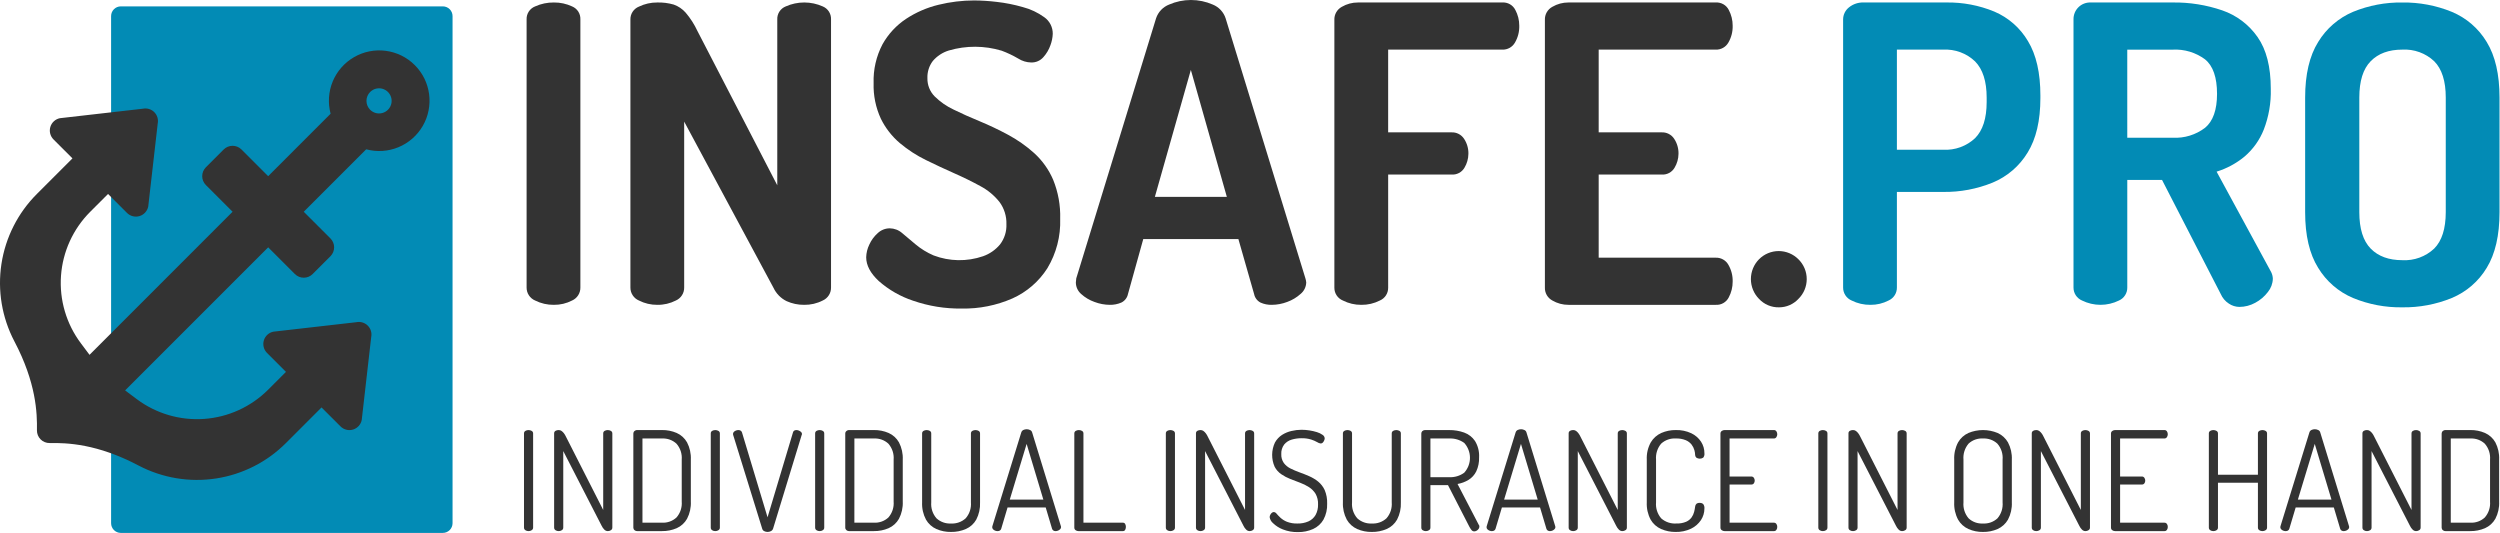
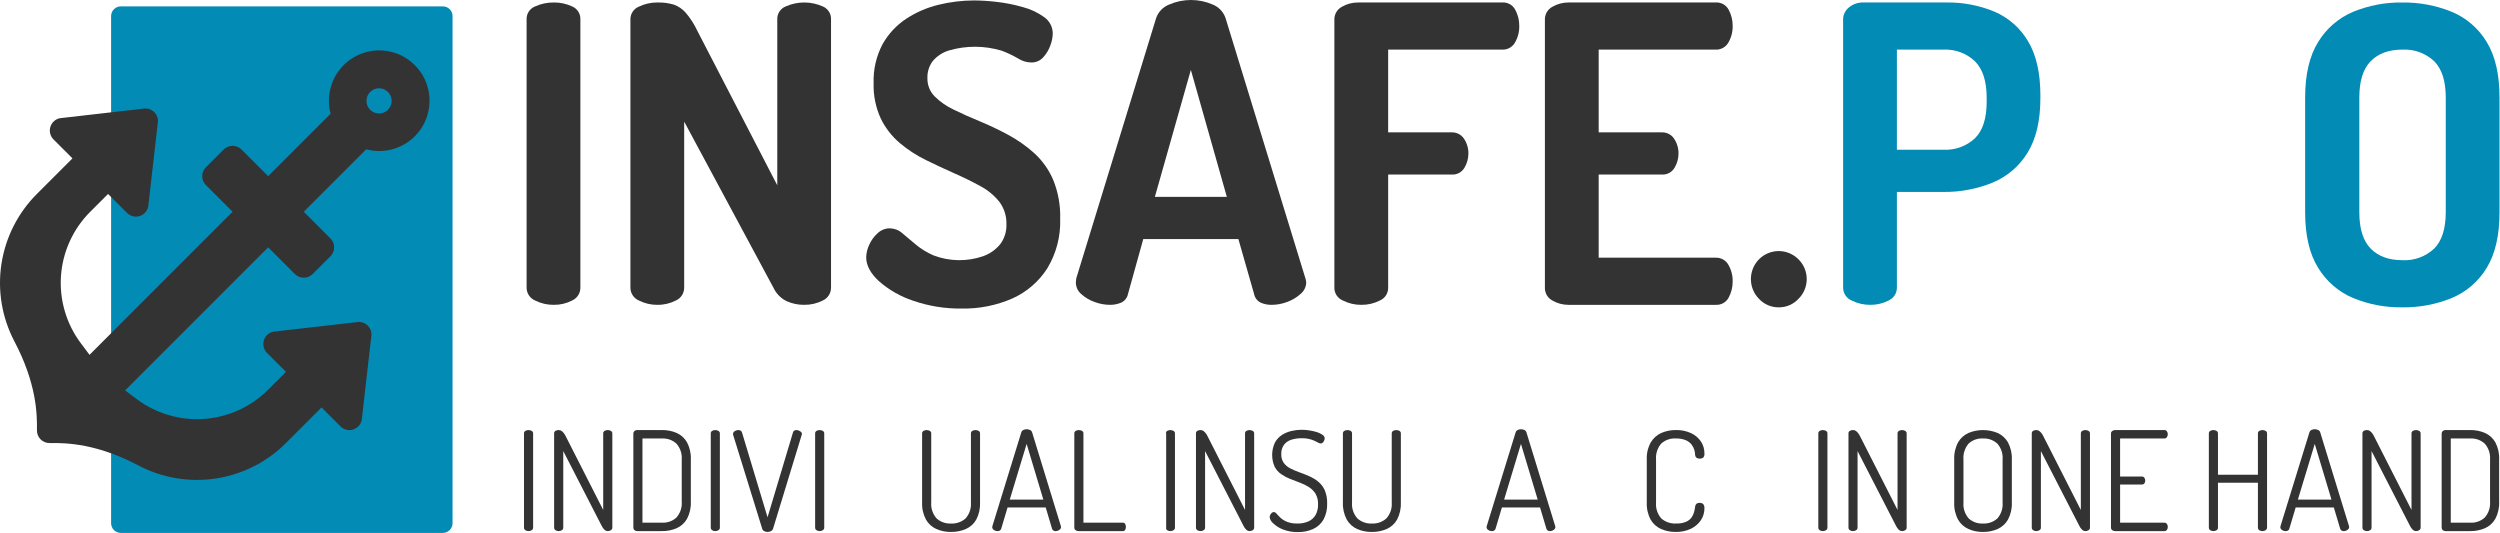
<svg xmlns="http://www.w3.org/2000/svg" width="319" height="68" viewBox="0 0 319 68" fill="none">
  <path d="M70.677 38.897C69.845 38.908 69.022 38.718 68.279 38.344C67.954 38.206 67.677 37.974 67.484 37.679C67.29 37.383 67.19 37.036 67.194 36.683V2.481C67.18 2.126 67.276 1.775 67.471 1.477C67.665 1.179 67.948 0.949 68.279 0.819C69.032 0.478 69.851 0.307 70.677 0.317C71.48 0.308 72.274 0.48 73.001 0.819C73.327 0.954 73.603 1.186 73.792 1.483C73.98 1.781 74.073 2.129 74.057 2.481V36.683C74.063 37.033 73.966 37.377 73.779 37.672C73.591 37.967 73.321 38.201 73.001 38.344C72.284 38.716 71.486 38.906 70.677 38.897Z" fill="#333333" />
  <path d="M83.874 38.897C83.058 38.904 82.252 38.715 81.525 38.344C81.2 38.206 80.924 37.974 80.731 37.678C80.537 37.383 80.436 37.036 80.441 36.683V2.481C80.434 2.131 80.534 1.786 80.728 1.494C80.922 1.202 81.2 0.975 81.525 0.845C82.257 0.491 83.061 0.31 83.874 0.317C84.578 0.299 85.281 0.388 85.959 0.581C86.548 0.787 87.074 1.142 87.487 1.61C88.094 2.321 88.601 3.111 88.994 3.959L99.18 23.645V2.481C99.164 2.126 99.26 1.775 99.454 1.477C99.648 1.179 99.93 0.949 100.261 0.819C101.004 0.488 101.809 0.316 102.623 0.316C103.436 0.316 104.241 0.488 104.984 0.819C105.309 0.954 105.585 1.186 105.774 1.483C105.963 1.781 106.055 2.129 106.039 2.481V36.683C106.046 37.033 105.949 37.377 105.761 37.672C105.574 37.967 105.303 38.201 104.984 38.344C104.249 38.721 103.433 38.91 102.608 38.897C101.834 38.904 101.069 38.743 100.364 38.424C99.634 38.064 99.048 37.468 98.701 36.732L87.301 15.517V36.682C87.308 37.032 87.211 37.376 87.023 37.671C86.836 37.966 86.565 38.2 86.246 38.343C85.513 38.719 84.698 38.909 83.874 38.897Z" fill="#333333" />
  <path d="M122.718 39.371C120.607 39.4 118.508 39.062 116.513 38.371C114.9 37.838 113.41 36.985 112.134 35.863C111.059 34.861 110.526 33.851 110.526 32.828C110.541 32.27 110.675 31.721 110.92 31.219C111.172 30.655 111.542 30.151 112.005 29.742C112.419 29.353 112.966 29.136 113.534 29.134C114.117 29.142 114.678 29.357 115.116 29.742C115.609 30.145 116.171 30.62 116.808 31.165C117.507 31.753 118.289 32.234 119.128 32.593C121.154 33.364 123.386 33.4 125.436 32.696C126.28 32.4 127.028 31.881 127.601 31.194C128.168 30.454 128.457 29.539 128.419 28.607C128.451 27.583 128.135 26.578 127.522 25.756C126.858 24.929 126.032 24.246 125.095 23.75C124.074 23.188 122.966 22.643 121.771 22.114C120.575 21.585 119.37 21.023 118.155 20.426C116.962 19.844 115.844 19.117 114.826 18.264C113.811 17.404 112.985 16.344 112.399 15.15C111.742 13.729 111.425 12.175 111.473 10.611C111.416 8.887 111.807 7.177 112.609 5.649C113.339 4.343 114.371 3.23 115.618 2.404C116.886 1.57 118.288 0.963 119.763 0.608C121.248 0.244 122.772 0.059 124.302 0.057C125.263 0.065 126.223 0.127 127.178 0.241C128.303 0.368 129.415 0.589 130.503 0.902C131.49 1.158 132.42 1.596 133.246 2.193C133.588 2.433 133.866 2.753 134.055 3.126C134.244 3.498 134.339 3.911 134.331 4.329C134.31 4.816 134.212 5.296 134.042 5.753C133.846 6.318 133.541 6.838 133.142 7.284C132.95 7.507 132.71 7.685 132.441 7.804C132.172 7.923 131.879 7.98 131.584 7.972C130.994 7.962 130.418 7.788 129.922 7.47C129.249 7.075 128.543 6.74 127.812 6.468C125.619 5.808 123.282 5.798 121.084 6.439C120.282 6.681 119.567 7.149 119.024 7.786C118.55 8.416 118.308 9.189 118.338 9.976C118.329 10.405 118.406 10.832 118.564 11.232C118.723 11.631 118.96 11.994 119.262 12.3C119.969 12.997 120.79 13.568 121.69 13.988C122.688 14.48 123.787 14.972 124.987 15.465C126.221 15.976 127.427 16.549 128.603 17.182C129.81 17.829 130.936 18.617 131.956 19.531C132.999 20.479 133.826 21.639 134.381 22.934C135.024 24.515 135.33 26.214 135.28 27.92C135.355 30.136 134.787 32.327 133.644 34.227C132.567 35.92 131.016 37.261 129.184 38.081C127.147 38.973 124.941 39.413 122.718 39.371Z" fill="#333333" />
  <path d="M141.61 38.897C140.942 38.891 140.281 38.766 139.658 38.528C139.033 38.309 138.458 37.967 137.967 37.524C137.753 37.342 137.58 37.115 137.462 36.86C137.343 36.605 137.281 36.328 137.279 36.047C137.287 35.87 137.304 35.694 137.331 35.52L147.518 2.323C147.651 1.929 147.869 1.568 148.156 1.267C148.443 0.967 148.793 0.732 149.18 0.581C150.059 0.198 151.006 0 151.964 0C152.922 0 153.87 0.198 154.748 0.581C155.131 0.736 155.475 0.972 155.758 1.272C156.04 1.573 156.254 1.931 156.385 2.323L166.571 35.52C166.626 35.691 166.661 35.867 166.675 36.047C166.666 36.325 166.598 36.599 166.475 36.85C166.352 37.1 166.178 37.322 165.962 37.499C165.463 37.951 164.879 38.3 164.245 38.528C163.622 38.765 162.962 38.89 162.295 38.897C161.795 38.911 161.298 38.813 160.842 38.608C160.633 38.5 160.451 38.347 160.31 38.159C160.168 37.971 160.071 37.754 160.025 37.523L158.019 30.506H145.88L143.928 37.523C143.88 37.757 143.779 37.976 143.632 38.164C143.486 38.352 143.298 38.504 143.083 38.608C142.619 38.809 142.116 38.908 141.61 38.897ZM147.361 25.122H156.546L151.953 8.921L147.361 25.122Z" fill="#333333" />
  <path d="M173.699 38.897C172.883 38.904 172.078 38.715 171.351 38.344C171.03 38.213 170.756 37.99 170.563 37.703C170.37 37.416 170.267 37.078 170.266 36.732V2.533C170.253 2.194 170.336 1.859 170.504 1.566C170.672 1.272 170.919 1.031 171.216 0.871C171.841 0.505 172.552 0.314 173.276 0.318H191.693C192.033 0.295 192.372 0.373 192.668 0.542C192.964 0.711 193.203 0.964 193.356 1.268C193.688 1.884 193.86 2.574 193.858 3.274C193.881 4.033 193.69 4.782 193.306 5.438C193.145 5.72 192.909 5.952 192.625 6.11C192.341 6.268 192.019 6.344 191.694 6.332H177.128V16.889H185.204C185.52 16.873 185.835 16.941 186.117 17.085C186.398 17.228 186.638 17.443 186.812 17.707C187.191 18.277 187.385 18.95 187.368 19.634C187.36 20.258 187.187 20.867 186.866 21.401C186.699 21.688 186.455 21.922 186.161 22.076C185.867 22.23 185.536 22.298 185.205 22.273H177.129V36.732C177.13 37.075 177.031 37.41 176.843 37.697C176.655 37.983 176.388 38.208 176.073 38.344C175.339 38.72 174.524 38.91 173.699 38.897Z" fill="#333333" />
  <path d="M200.139 38.897C199.415 38.901 198.704 38.71 198.079 38.344C197.781 38.184 197.534 37.943 197.366 37.65C197.198 37.356 197.116 37.021 197.129 36.683V2.533C197.116 2.194 197.198 1.859 197.366 1.565C197.534 1.271 197.781 1.03 198.079 0.87C198.704 0.504 199.415 0.313 200.139 0.317H218.928C219.267 0.295 219.606 0.374 219.902 0.543C220.197 0.712 220.437 0.963 220.591 1.267C220.919 1.884 221.09 2.573 221.088 3.273C221.111 4.032 220.92 4.782 220.537 5.438C220.376 5.719 220.141 5.951 219.857 6.109C219.573 6.267 219.252 6.344 218.928 6.333H203.992V16.889H212.013C212.33 16.873 212.645 16.941 212.927 17.084C213.21 17.228 213.45 17.443 213.623 17.707C214.001 18.278 214.194 18.951 214.177 19.634C214.169 20.258 213.996 20.867 213.675 21.401C213.508 21.688 213.264 21.922 212.97 22.076C212.676 22.231 212.344 22.299 212.013 22.273H203.992V32.881H218.928C219.252 32.87 219.573 32.947 219.857 33.105C220.141 33.263 220.375 33.495 220.536 33.777C220.919 34.432 221.11 35.182 221.088 35.941C221.09 36.64 220.919 37.329 220.59 37.946C220.436 38.25 220.197 38.502 219.901 38.671C219.606 38.84 219.267 38.918 218.927 38.897L200.139 38.897Z" fill="#333333" />
  <path d="M227.002 39.215C226.523 39.226 226.047 39.135 225.606 38.948C225.165 38.761 224.768 38.482 224.443 38.131C223.783 37.458 223.414 36.553 223.414 35.61C223.414 34.668 223.783 33.763 224.443 33.09C224.772 32.756 225.165 32.491 225.597 32.31C226.03 32.129 226.494 32.035 226.963 32.035C227.432 32.035 227.897 32.129 228.329 32.31C228.762 32.491 229.154 32.756 229.484 33.09C229.818 33.419 230.084 33.811 230.265 34.244C230.446 34.677 230.539 35.141 230.539 35.61C230.539 36.079 230.446 36.544 230.265 36.977C230.084 37.409 229.818 37.802 229.484 38.131C229.168 38.474 228.784 38.748 228.357 38.934C227.93 39.121 227.468 39.217 227.002 39.215Z" fill="#333333" />
  <path d="M238.666 38.897C237.833 38.908 237.01 38.718 236.266 38.344C235.941 38.206 235.664 37.974 235.471 37.678C235.278 37.383 235.177 37.036 235.181 36.683V2.481C235.181 2.187 235.247 1.895 235.376 1.63C235.504 1.364 235.69 1.131 235.921 0.948C236.456 0.512 237.133 0.287 237.822 0.316H248.377C250.467 0.286 252.54 0.681 254.472 1.477C256.273 2.242 257.78 3.566 258.772 5.252C259.827 6.994 260.355 9.307 260.354 12.191V12.509C260.354 15.394 259.81 17.716 258.72 19.475C257.678 21.193 256.116 22.534 254.259 23.302C252.258 24.117 250.113 24.521 247.953 24.49H242.044V36.68C242.05 37.03 241.954 37.374 241.766 37.669C241.578 37.965 241.308 38.199 240.989 38.342C240.272 38.715 239.474 38.906 238.666 38.897ZM242.044 19.106H247.955C248.697 19.148 249.44 19.038 250.139 18.784C250.838 18.53 251.478 18.137 252.02 17.629C253.003 16.643 253.495 15.112 253.498 13.036V12.455C253.498 10.379 253.005 8.84 252.02 7.836C251.482 7.321 250.843 6.921 250.144 6.663C249.444 6.404 248.699 6.292 247.955 6.333H242.044V19.106Z" fill="#028BB5" />
-   <path d="M285.742 39.162C285.262 39.155 284.795 39.008 284.399 38.738C283.944 38.443 283.586 38.021 283.37 37.524L275.875 22.957H271.441V36.681C271.448 37.031 271.351 37.375 271.163 37.67C270.976 37.966 270.705 38.2 270.386 38.343C269.652 38.706 268.844 38.896 268.025 38.896C267.205 38.896 266.397 38.706 265.663 38.343C265.338 38.204 265.061 37.973 264.868 37.677C264.675 37.381 264.574 37.035 264.579 36.681V2.481C264.572 2.191 264.625 1.902 264.735 1.633C264.844 1.363 265.008 1.12 265.216 0.917C265.424 0.713 265.672 0.555 265.944 0.452C266.216 0.349 266.506 0.303 266.796 0.317H277.247C279.391 0.288 281.523 0.627 283.552 1.321C285.38 1.947 286.961 3.139 288.065 4.725C289.19 6.324 289.753 8.531 289.752 11.348C289.8 13.123 289.495 14.889 288.855 16.544C288.329 17.871 287.487 19.05 286.402 19.977C285.351 20.846 284.141 21.5 282.838 21.903L289.805 34.728C289.934 34.991 290.006 35.279 290.015 35.573C289.995 36.19 289.773 36.783 289.383 37.26C288.952 37.829 288.403 38.297 287.774 38.633C287.152 38.978 286.453 39.16 285.742 39.162ZM271.44 17.575H277.247C278.725 17.652 280.183 17.204 281.362 16.31C282.383 15.464 282.893 14.021 282.894 11.981C282.894 9.871 282.383 8.402 281.362 7.574C280.177 6.694 278.721 6.256 277.247 6.334H271.439L271.44 17.575Z" fill="#028BB5" />
  <path d="M306.537 39.215C304.385 39.249 302.248 38.845 300.257 38.027C298.402 37.246 296.841 35.898 295.797 34.176C294.688 32.4 294.134 30.033 294.136 27.075V12.457C294.136 9.501 294.69 7.135 295.797 5.36C296.841 3.638 298.402 2.29 300.257 1.507C302.249 0.691 304.385 0.286 306.537 0.319C308.697 0.289 310.841 0.693 312.842 1.507C314.703 2.281 316.267 3.631 317.305 5.36C318.394 7.136 318.939 9.502 318.939 12.457V27.075C318.939 30.032 318.394 32.398 317.305 34.176C316.268 35.904 314.703 37.254 312.842 38.027C310.842 38.843 308.697 39.247 306.537 39.215ZM306.537 33.198C307.279 33.239 308.022 33.13 308.721 32.876C309.419 32.622 310.059 32.229 310.601 31.721C311.584 30.735 312.076 29.186 312.079 27.072V12.454C312.079 10.343 311.586 8.795 310.601 7.81C310.059 7.301 309.42 6.908 308.721 6.654C308.022 6.4 307.279 6.29 306.537 6.331C304.81 6.331 303.465 6.824 302.501 7.81C301.532 8.795 301.048 10.343 301.049 12.454V27.072C301.049 29.183 301.533 30.732 302.501 31.721C303.469 32.709 304.815 33.201 306.537 33.198V33.198Z" fill="#028BB5" />
  <path d="M67.444 67.77C67.3 67.773 67.159 67.733 67.039 67.655C66.981 67.619 66.935 67.567 66.904 67.507C66.873 67.446 66.858 67.378 66.862 67.31V55.316C66.858 55.25 66.872 55.183 66.903 55.123C66.934 55.064 66.981 55.015 67.039 54.981C67.162 54.91 67.302 54.874 67.444 54.877C67.583 54.876 67.72 54.912 67.841 54.981C67.9 55.014 67.949 55.063 67.982 55.122C68.014 55.181 68.03 55.249 68.026 55.316V67.31C68.03 67.379 68.014 67.448 67.981 67.508C67.949 67.569 67.9 67.62 67.841 67.655C67.722 67.731 67.584 67.771 67.444 67.77Z" fill="#333333" />
  <path d="M71.289 67.77C71.145 67.773 71.004 67.733 70.884 67.655C70.827 67.619 70.78 67.567 70.749 67.507C70.718 67.446 70.703 67.378 70.707 67.31V55.316C70.701 55.248 70.714 55.18 70.745 55.119C70.777 55.058 70.825 55.008 70.884 54.973C71.008 54.906 71.148 54.873 71.289 54.876C71.421 54.873 71.552 54.913 71.659 54.991C71.773 55.076 71.875 55.177 71.96 55.29C72.057 55.418 72.14 55.557 72.206 55.703L76.969 65.071V55.316C76.964 55.25 76.979 55.183 77.01 55.123C77.041 55.064 77.088 55.015 77.146 54.981C77.269 54.91 77.409 54.874 77.552 54.877C77.69 54.876 77.827 54.912 77.947 54.981C78.007 55.013 78.056 55.062 78.089 55.122C78.122 55.181 78.138 55.248 78.134 55.316V67.31C78.138 67.379 78.122 67.448 78.089 67.509C78.056 67.57 78.007 67.62 77.947 67.655C77.829 67.731 77.692 67.771 77.552 67.77C77.466 67.769 77.382 67.749 77.305 67.714C77.227 67.678 77.158 67.627 77.101 67.564C76.966 67.429 76.856 67.271 76.775 67.099L71.872 57.557V67.31C71.875 67.379 71.86 67.448 71.828 67.508C71.795 67.569 71.747 67.62 71.688 67.655C71.569 67.731 71.43 67.771 71.289 67.77Z" fill="#333333" />
  <path d="M81.344 67.77C81.202 67.778 81.062 67.73 80.954 67.637C80.91 67.599 80.875 67.551 80.851 67.498C80.827 67.444 80.814 67.386 80.814 67.328V55.316C80.814 55.258 80.826 55.2 80.85 55.146C80.874 55.093 80.91 55.045 80.954 55.007C81.062 54.913 81.202 54.865 81.344 54.874H84.465C85.11 54.864 85.751 54.99 86.344 55.245C86.902 55.492 87.366 55.913 87.666 56.444C88.02 57.124 88.187 57.884 88.151 58.649V63.994C88.187 64.758 88.02 65.519 87.666 66.198C87.366 66.73 86.902 67.15 86.344 67.398C85.75 67.652 85.11 67.778 84.465 67.769L81.344 67.77ZM81.978 66.694H84.466C84.803 66.713 85.141 66.665 85.459 66.551C85.777 66.438 86.069 66.261 86.318 66.033C86.56 65.755 86.745 65.432 86.86 65.082C86.975 64.732 87.019 64.363 86.989 63.995V58.651C87.019 58.283 86.975 57.914 86.86 57.564C86.745 57.214 86.56 56.891 86.318 56.613C86.072 56.386 85.782 56.21 85.467 56.096C85.151 55.983 84.816 55.934 84.481 55.952H81.977L81.978 66.694Z" fill="#333333" />
  <path d="M91.274 67.77C91.13 67.773 90.989 67.733 90.868 67.655C90.811 67.618 90.764 67.567 90.734 67.506C90.703 67.446 90.689 67.378 90.693 67.31V55.316C90.689 55.25 90.703 55.183 90.733 55.124C90.764 55.065 90.811 55.015 90.868 54.981C90.991 54.91 91.132 54.874 91.274 54.877C91.413 54.876 91.55 54.912 91.671 54.981C91.73 55.014 91.779 55.063 91.811 55.122C91.844 55.182 91.859 55.249 91.855 55.316V67.31C91.859 67.379 91.844 67.448 91.811 67.508C91.779 67.569 91.73 67.62 91.671 67.655C91.553 67.731 91.415 67.771 91.274 67.77Z" fill="#333333" />
  <path d="M97.941 67.876C97.79 67.877 97.642 67.84 97.508 67.77C97.445 67.739 97.389 67.695 97.345 67.64C97.301 67.585 97.269 67.521 97.253 67.452L93.549 55.493C93.537 55.453 93.531 55.411 93.532 55.369C93.532 55.274 93.57 55.182 93.638 55.115C93.71 55.035 93.8 54.975 93.901 54.938C94.002 54.897 94.11 54.876 94.219 54.875C94.317 54.874 94.414 54.898 94.501 54.946C94.586 54.997 94.649 55.079 94.677 55.175L97.94 66.007L101.186 55.175C101.195 55.128 101.213 55.083 101.241 55.043C101.268 55.004 101.304 54.97 101.345 54.946C101.432 54.898 101.529 54.874 101.628 54.875C101.738 54.877 101.846 54.901 101.946 54.946C102.046 54.99 102.138 55.05 102.219 55.122C102.256 55.156 102.285 55.197 102.305 55.243C102.325 55.288 102.334 55.338 102.333 55.388C102.332 55.402 102.329 55.416 102.324 55.43C102.317 55.452 102.308 55.473 102.298 55.493L98.647 67.452C98.625 67.52 98.589 67.584 98.542 67.638C98.495 67.693 98.438 67.738 98.374 67.77C98.24 67.84 98.092 67.877 97.941 67.876Z" fill="#333333" />
  <path d="M104.592 67.77C104.448 67.773 104.307 67.733 104.186 67.655C104.129 67.618 104.083 67.567 104.052 67.506C104.021 67.446 104.007 67.378 104.011 67.31V55.316C104.007 55.25 104.021 55.183 104.052 55.124C104.083 55.065 104.129 55.015 104.186 54.981C104.31 54.91 104.45 54.874 104.592 54.877C104.731 54.876 104.868 54.912 104.989 54.981C105.048 55.014 105.097 55.063 105.13 55.122C105.162 55.182 105.177 55.249 105.173 55.316V67.31C105.177 67.379 105.162 67.448 105.13 67.508C105.097 67.569 105.049 67.62 104.989 67.655C104.871 67.731 104.733 67.771 104.592 67.77Z" fill="#333333" />
-   <path d="M108.383 67.77C108.242 67.778 108.102 67.73 107.995 67.637C107.951 67.599 107.915 67.551 107.891 67.498C107.867 67.444 107.854 67.386 107.855 67.328V55.316C107.854 55.258 107.866 55.2 107.891 55.146C107.915 55.093 107.95 55.045 107.995 55.007C108.102 54.913 108.241 54.865 108.383 54.874H111.504C112.15 54.864 112.791 54.99 113.384 55.245C113.943 55.492 114.407 55.913 114.707 56.444C115.06 57.124 115.228 57.884 115.192 58.649V63.994C115.228 64.758 115.06 65.519 114.707 66.198C114.406 66.73 113.943 67.15 113.384 67.398C112.791 67.652 112.15 67.779 111.504 67.769L108.383 67.77ZM109.018 66.694H111.504C111.842 66.714 112.179 66.665 112.498 66.552C112.816 66.438 113.108 66.262 113.357 66.033C113.599 65.755 113.783 65.432 113.899 65.082C114.014 64.732 114.058 64.363 114.028 63.995V58.651C114.058 58.283 114.014 57.914 113.899 57.564C113.783 57.214 113.599 56.891 113.357 56.613C113.111 56.385 112.821 56.209 112.506 56.096C112.191 55.982 111.856 55.933 111.521 55.952H109.02L109.018 66.694Z" fill="#333333" />
  <path d="M121.349 67.876C120.706 67.887 120.069 67.76 119.48 67.504C118.923 67.255 118.459 66.835 118.156 66.306C117.797 65.628 117.626 64.866 117.661 64.1V55.316C117.657 55.25 117.671 55.183 117.702 55.124C117.734 55.065 117.78 55.015 117.838 54.981C117.962 54.912 118.102 54.876 118.244 54.876C118.386 54.876 118.525 54.912 118.649 54.981C118.707 55.015 118.754 55.064 118.785 55.123C118.816 55.183 118.831 55.25 118.826 55.316V64.1C118.796 64.468 118.839 64.837 118.955 65.187C119.07 65.537 119.255 65.861 119.497 66.138C119.746 66.367 120.038 66.543 120.356 66.656C120.674 66.77 121.012 66.819 121.349 66.799C121.689 66.819 122.029 66.771 122.351 66.657C122.672 66.544 122.967 66.367 123.219 66.138C123.461 65.86 123.646 65.537 123.761 65.187C123.876 64.837 123.92 64.467 123.89 64.1V55.316C123.886 55.25 123.9 55.183 123.931 55.124C123.963 55.065 124.009 55.015 124.067 54.981C124.191 54.912 124.33 54.876 124.472 54.876C124.614 54.876 124.753 54.912 124.877 54.981C124.935 55.015 124.982 55.064 125.013 55.123C125.044 55.183 125.058 55.25 125.054 55.316V64.1C125.089 64.865 124.922 65.626 124.569 66.306C124.267 66.839 123.8 67.26 123.238 67.504C122.641 67.759 121.998 67.886 121.349 67.876Z" fill="#333333" />
  <path d="M127.277 67.772C127.173 67.77 127.071 67.749 126.976 67.709C126.876 67.671 126.786 67.611 126.713 67.534C126.645 67.465 126.607 67.372 126.607 67.275C126.606 67.233 126.612 67.192 126.624 67.151L130.31 55.193C130.329 55.123 130.363 55.058 130.408 55.002C130.454 54.946 130.511 54.9 130.576 54.867C130.712 54.801 130.861 54.768 131.013 54.769C131.164 54.771 131.312 54.807 131.447 54.876C131.511 54.906 131.567 54.95 131.612 55.005C131.657 55.06 131.689 55.124 131.705 55.193L135.373 67.151C135.384 67.186 135.39 67.222 135.39 67.258C135.39 67.355 135.352 67.447 135.284 67.516C135.209 67.594 135.12 67.657 135.021 67.701C134.915 67.747 134.801 67.771 134.685 67.772C134.592 67.771 134.501 67.747 134.42 67.701C134.335 67.648 134.272 67.566 134.243 67.471L133.433 64.755H128.564L127.754 67.471C127.725 67.566 127.662 67.648 127.577 67.701C127.485 67.75 127.381 67.774 127.277 67.772ZM128.847 63.75H133.132L130.998 56.642L128.847 63.75Z" fill="#333333" />
  <path d="M137.613 67.77C137.483 67.77 137.357 67.73 137.251 67.655C137.196 67.617 137.151 67.565 137.122 67.505C137.092 67.444 137.079 67.377 137.083 67.31V55.316C137.079 55.25 137.093 55.183 137.124 55.124C137.156 55.065 137.202 55.015 137.26 54.981C137.383 54.91 137.524 54.874 137.666 54.877C137.805 54.876 137.942 54.912 138.063 54.981C138.122 55.014 138.171 55.063 138.203 55.122C138.236 55.182 138.251 55.249 138.247 55.316V66.694H143.274C143.335 66.69 143.396 66.703 143.449 66.733C143.503 66.762 143.546 66.806 143.575 66.861C143.632 66.972 143.663 67.096 143.663 67.222C143.664 67.354 143.634 67.484 143.575 67.602C143.547 67.656 143.504 67.701 143.45 67.731C143.397 67.761 143.335 67.775 143.274 67.77L137.613 67.77Z" fill="#333333" />
-   <path d="M149.344 67.77C149.2 67.773 149.059 67.733 148.938 67.655C148.88 67.619 148.834 67.567 148.803 67.507C148.772 67.446 148.757 67.378 148.761 67.31V55.316C148.757 55.25 148.771 55.183 148.802 55.123C148.833 55.064 148.88 55.015 148.938 54.981C149.061 54.91 149.202 54.874 149.344 54.877C149.483 54.876 149.62 54.912 149.741 54.981C149.8 55.014 149.849 55.063 149.881 55.122C149.914 55.182 149.929 55.249 149.925 55.316V67.31C149.929 67.379 149.914 67.448 149.881 67.508C149.849 67.569 149.801 67.62 149.741 67.655C149.623 67.731 149.485 67.771 149.344 67.77Z" fill="#333333" />
+   <path d="M149.344 67.77C149.2 67.773 149.059 67.733 148.938 67.655C148.88 67.619 148.834 67.567 148.803 67.507V55.316C148.757 55.25 148.771 55.183 148.802 55.123C148.833 55.064 148.88 55.015 148.938 54.981C149.061 54.91 149.202 54.874 149.344 54.877C149.483 54.876 149.62 54.912 149.741 54.981C149.8 55.014 149.849 55.063 149.881 55.122C149.914 55.182 149.929 55.249 149.925 55.316V67.31C149.929 67.379 149.914 67.448 149.881 67.508C149.849 67.569 149.801 67.62 149.741 67.655C149.623 67.731 149.485 67.771 149.344 67.77Z" fill="#333333" />
  <path d="M153.188 67.77C153.044 67.773 152.903 67.733 152.782 67.655C152.724 67.618 152.678 67.567 152.647 67.507C152.616 67.446 152.601 67.378 152.605 67.31V55.316C152.599 55.248 152.612 55.18 152.643 55.119C152.675 55.058 152.723 55.008 152.782 54.973C152.906 54.906 153.046 54.873 153.188 54.876C153.32 54.873 153.45 54.913 153.557 54.991C153.671 55.075 153.773 55.176 153.858 55.29C153.955 55.418 154.038 55.557 154.105 55.703L158.867 65.071V55.316C158.862 55.25 158.877 55.183 158.908 55.124C158.939 55.065 158.986 55.015 159.043 54.981C159.166 54.912 159.304 54.876 159.445 54.876C159.585 54.876 159.723 54.912 159.846 54.981C159.905 55.013 159.954 55.062 159.987 55.122C160.02 55.181 160.035 55.249 160.031 55.316V67.31C160.035 67.379 160.02 67.448 159.987 67.509C159.954 67.57 159.905 67.62 159.846 67.655C159.728 67.731 159.59 67.77 159.45 67.77C159.365 67.769 159.281 67.749 159.203 67.714C159.126 67.678 159.056 67.627 158.999 67.564C158.864 67.429 158.753 67.272 158.672 67.099L153.769 57.557V67.31C153.773 67.379 153.757 67.448 153.725 67.508C153.693 67.569 153.644 67.62 153.585 67.655C153.466 67.731 153.328 67.771 153.188 67.77Z" fill="#333333" />
  <path d="M165.624 67.895C164.96 67.911 164.301 67.793 163.684 67.549C163.22 67.37 162.797 67.101 162.44 66.756C162.207 66.562 162.053 66.289 162.008 65.989C162.01 65.884 162.038 65.781 162.088 65.689C162.134 65.589 162.203 65.502 162.289 65.433C162.358 65.373 162.446 65.339 162.537 65.335C162.61 65.343 162.68 65.367 162.742 65.405C162.805 65.444 162.858 65.495 162.899 65.556C163.053 65.736 163.218 65.907 163.392 66.068C163.634 66.285 163.911 66.457 164.212 66.579C164.641 66.742 165.097 66.817 165.555 66.8C166.04 66.814 166.522 66.72 166.967 66.525C167.343 66.354 167.657 66.071 167.866 65.715C168.09 65.302 168.199 64.836 168.183 64.366C168.205 63.893 168.095 63.422 167.866 63.007C167.653 62.666 167.367 62.377 167.028 62.16C166.671 61.932 166.29 61.743 165.892 61.597C165.479 61.444 165.064 61.285 164.647 61.12C164.24 60.962 163.852 60.757 163.492 60.511C163.135 60.268 162.844 59.941 162.645 59.559C162.429 59.072 162.321 58.544 162.327 58.011C162.333 57.479 162.453 56.953 162.68 56.471C162.897 56.075 163.209 55.739 163.588 55.493C163.959 55.258 164.368 55.088 164.797 54.991C165.213 54.892 165.639 54.841 166.067 54.839C166.407 54.84 166.746 54.867 167.082 54.919C167.407 54.968 167.728 55.042 168.042 55.14C168.297 55.215 168.538 55.332 168.756 55.484C168.835 55.531 168.901 55.597 168.949 55.675C168.997 55.753 169.026 55.842 169.032 55.934C169.027 56.023 169.006 56.111 168.969 56.192C168.928 56.291 168.871 56.384 168.801 56.465C168.766 56.506 168.723 56.538 168.674 56.559C168.626 56.58 168.573 56.59 168.52 56.588C168.361 56.569 168.209 56.511 168.077 56.42C167.834 56.283 167.577 56.171 167.311 56.086C166.902 55.961 166.476 55.905 166.049 55.918C165.634 55.917 165.221 55.977 164.823 56.094C164.447 56.2 164.112 56.419 163.862 56.72C163.599 57.072 163.468 57.506 163.492 57.945C163.472 58.349 163.586 58.749 163.817 59.081C164.042 59.376 164.332 59.615 164.664 59.779C165.032 59.963 165.412 60.125 165.8 60.264C166.213 60.41 166.628 60.574 167.044 60.757C167.454 60.935 167.84 61.166 168.19 61.445C168.549 61.738 168.836 62.109 169.029 62.529C169.259 63.076 169.366 63.666 169.344 64.258C169.373 64.973 169.209 65.683 168.87 66.313C168.565 66.836 168.106 67.251 167.555 67.501C166.947 67.772 166.288 67.906 165.624 67.895Z" fill="#333333" />
  <path d="M175.043 67.876C174.4 67.887 173.763 67.76 173.173 67.504C172.617 67.254 172.153 66.835 171.85 66.306C171.491 65.628 171.32 64.866 171.355 64.1V55.316C171.351 55.25 171.365 55.183 171.396 55.123C171.427 55.064 171.474 55.015 171.532 54.981C171.656 54.912 171.796 54.876 171.938 54.876C172.08 54.876 172.219 54.912 172.343 54.981C172.401 55.015 172.448 55.064 172.479 55.123C172.511 55.183 172.525 55.25 172.52 55.316V64.1C172.49 64.468 172.533 64.837 172.649 65.187C172.764 65.537 172.949 65.861 173.192 66.138C173.44 66.367 173.733 66.543 174.051 66.656C174.369 66.77 174.707 66.819 175.044 66.799C175.384 66.819 175.725 66.771 176.046 66.658C176.367 66.544 176.663 66.367 176.914 66.138C177.157 65.86 177.341 65.537 177.457 65.187C177.572 64.837 177.616 64.467 177.586 64.1V55.316C177.581 55.25 177.595 55.183 177.627 55.123C177.658 55.064 177.705 55.015 177.762 54.981C177.886 54.912 178.026 54.876 178.168 54.876C178.309 54.876 178.449 54.912 178.573 54.981C178.631 55.015 178.678 55.064 178.709 55.123C178.74 55.183 178.754 55.25 178.75 55.316V64.1C178.785 64.865 178.617 65.626 178.265 66.306C177.963 66.839 177.496 67.259 176.934 67.504C176.337 67.759 175.692 67.886 175.043 67.876Z" fill="#333333" />
-   <path d="M188.097 67.805C188.026 67.802 187.957 67.781 187.896 67.746C187.834 67.711 187.782 67.662 187.743 67.602C187.642 67.474 187.553 67.335 187.479 67.189L184.762 61.899H182.521V67.312C182.525 67.381 182.51 67.449 182.477 67.51C182.445 67.571 182.397 67.621 182.337 67.656C182.219 67.732 182.081 67.772 181.94 67.772C181.796 67.775 181.655 67.734 181.534 67.656C181.477 67.62 181.431 67.569 181.4 67.508C181.369 67.447 181.355 67.38 181.359 67.312V55.318C181.358 55.262 181.368 55.207 181.389 55.155C181.41 55.104 181.441 55.057 181.48 55.017C181.567 54.935 181.68 54.886 181.799 54.877H184.921C185.57 54.87 186.215 54.977 186.826 55.194C187.39 55.397 187.874 55.774 188.21 56.27C188.59 56.895 188.772 57.62 188.732 58.35C188.755 58.97 188.631 59.587 188.37 60.15C188.15 60.598 187.807 60.974 187.382 61.235C186.951 61.493 186.476 61.67 185.981 61.756L188.696 66.977C188.729 67.007 188.751 67.048 188.759 67.092C188.765 67.13 188.768 67.168 188.768 67.206C188.765 67.307 188.732 67.405 188.671 67.487C188.605 67.583 188.518 67.662 188.416 67.718C188.318 67.774 188.209 67.804 188.097 67.805ZM182.522 60.89H184.922C185.606 60.922 186.281 60.721 186.835 60.318C187.307 59.797 187.568 59.119 187.568 58.417C187.568 57.714 187.307 57.037 186.835 56.516C186.279 56.118 185.605 55.919 184.922 55.951H182.522V60.89Z" fill="#333333" />
  <path d="M190.355 67.772C190.252 67.77 190.15 67.749 190.055 67.709C189.954 67.671 189.864 67.611 189.79 67.534C189.722 67.465 189.684 67.372 189.684 67.275C189.684 67.233 189.69 67.192 189.701 67.151L193.389 55.193C193.407 55.122 193.44 55.057 193.486 55.001C193.532 54.945 193.589 54.899 193.654 54.867C193.79 54.801 193.94 54.768 194.091 54.769C194.242 54.771 194.391 54.807 194.526 54.876C194.589 54.906 194.645 54.95 194.69 55.005C194.734 55.06 194.765 55.124 194.781 55.193L198.451 67.151C198.463 67.186 198.469 67.222 198.469 67.258C198.469 67.355 198.431 67.447 198.363 67.516C198.288 67.595 198.198 67.658 198.098 67.701C197.993 67.747 197.879 67.771 197.764 67.772C197.671 67.771 197.579 67.747 197.498 67.701C197.413 67.649 197.35 67.567 197.322 67.471L196.511 64.755H191.641L190.831 67.471C190.803 67.567 190.74 67.649 190.654 67.701C190.562 67.75 190.459 67.774 190.355 67.772ZM191.924 63.75H196.212L194.074 56.64L191.924 63.75Z" fill="#333333" />
-   <path d="M200.742 67.77C200.598 67.773 200.457 67.733 200.336 67.655C200.279 67.618 200.232 67.567 200.201 67.507C200.17 67.446 200.156 67.378 200.16 67.31V55.316C200.153 55.248 200.166 55.18 200.198 55.119C200.229 55.058 200.277 55.008 200.336 54.973C200.461 54.906 200.601 54.872 200.742 54.875C200.875 54.872 201.004 54.913 201.112 54.99C201.226 55.075 201.327 55.176 201.412 55.29C201.509 55.418 201.592 55.556 201.659 55.703L206.424 65.071V55.316C206.42 55.25 206.434 55.183 206.465 55.123C206.496 55.064 206.543 55.015 206.601 54.981C206.724 54.91 206.865 54.874 207.008 54.877C207.146 54.877 207.283 54.912 207.403 54.981C207.463 55.013 207.512 55.062 207.545 55.122C207.578 55.181 207.593 55.249 207.589 55.316V67.31C207.593 67.379 207.577 67.448 207.545 67.509C207.512 67.57 207.463 67.62 207.403 67.655C207.285 67.73 207.148 67.77 207.008 67.77C206.922 67.769 206.838 67.75 206.76 67.714C206.682 67.679 206.612 67.627 206.555 67.564C206.421 67.429 206.311 67.271 206.23 67.099L201.326 57.557V67.31C201.33 67.379 201.315 67.448 201.283 67.508C201.25 67.569 201.202 67.62 201.142 67.655C201.023 67.731 200.884 67.771 200.742 67.77Z" fill="#333333" />
  <path d="M213.797 67.876C213.166 67.882 212.541 67.755 211.962 67.504C211.399 67.258 210.929 66.838 210.622 66.306C210.263 65.628 210.093 64.866 210.129 64.1V58.651C210.092 57.883 210.269 57.12 210.64 56.446C210.954 55.916 211.425 55.496 211.988 55.246C212.57 54.994 213.198 54.867 213.832 54.875C214.513 54.855 215.189 54.994 215.807 55.281C216.312 55.521 216.741 55.892 217.051 56.357C217.338 56.798 217.488 57.313 217.484 57.839C217.497 57.937 217.49 58.037 217.464 58.132C217.438 58.227 217.393 58.316 217.332 58.394C217.202 58.481 217.048 58.527 216.892 58.527C216.735 58.527 216.581 58.481 216.451 58.394C216.365 58.312 216.312 58.202 216.302 58.084C216.297 57.866 216.264 57.65 216.204 57.44C216.133 57.185 216.013 56.946 215.853 56.735C215.658 56.487 215.402 56.293 215.111 56.172C214.711 56.009 214.281 55.933 213.849 55.95C213.506 55.926 213.162 55.973 212.838 56.087C212.514 56.2 212.216 56.379 211.962 56.611C211.484 57.177 211.25 57.91 211.311 58.649V64.098C211.279 64.466 211.321 64.837 211.434 65.188C211.548 65.539 211.73 65.865 211.971 66.145C212.233 66.376 212.539 66.553 212.871 66.665C213.202 66.777 213.553 66.822 213.902 66.797C214.331 66.816 214.758 66.741 215.155 66.576C215.427 66.457 215.664 66.269 215.842 66.03C215.994 65.817 216.104 65.579 216.169 65.325C216.229 65.096 216.273 64.863 216.302 64.627C216.314 64.497 216.373 64.375 216.468 64.284C216.588 64.198 216.734 64.157 216.881 64.169C216.963 64.163 217.044 64.173 217.121 64.199C217.199 64.225 217.27 64.266 217.331 64.32C217.452 64.485 217.506 64.69 217.483 64.894C217.483 65.417 217.33 65.93 217.041 66.367C216.725 66.837 216.29 67.215 215.779 67.46C215.16 67.752 214.481 67.895 213.797 67.876Z" fill="#333333" />
-   <path d="M220.059 67.77C219.929 67.77 219.803 67.73 219.697 67.655C219.642 67.617 219.597 67.565 219.568 67.505C219.538 67.444 219.525 67.377 219.529 67.31V55.334C219.525 55.267 219.539 55.2 219.568 55.14C219.598 55.08 219.642 55.028 219.697 54.99C219.803 54.915 219.929 54.875 220.059 54.875H226.338C226.403 54.87 226.469 54.883 226.528 54.913C226.587 54.942 226.637 54.987 226.672 55.043C226.743 55.154 226.78 55.283 226.779 55.414C226.777 55.546 226.738 55.674 226.665 55.783C226.629 55.837 226.581 55.881 226.523 55.91C226.466 55.94 226.402 55.954 226.338 55.951H220.692V60.803H223.463C223.526 60.8 223.589 60.813 223.645 60.84C223.702 60.868 223.751 60.909 223.788 60.96C223.864 61.069 223.904 61.198 223.902 61.331C223.902 61.451 223.866 61.568 223.798 61.667C223.761 61.72 223.711 61.763 223.653 61.791C223.594 61.819 223.529 61.831 223.464 61.826H220.694V66.694H226.339C226.402 66.691 226.465 66.704 226.523 66.732C226.58 66.76 226.629 66.802 226.666 66.853C226.744 66.967 226.784 67.102 226.779 67.24C226.78 67.368 226.743 67.494 226.673 67.602C226.638 67.657 226.588 67.703 226.529 67.732C226.47 67.762 226.405 67.775 226.339 67.77L220.059 67.77Z" fill="#333333" />
  <path d="M232.6 67.77C232.456 67.773 232.315 67.733 232.194 67.655C232.137 67.618 232.09 67.567 232.059 67.507C232.028 67.446 232.014 67.378 232.017 67.31V55.316C232.013 55.25 232.028 55.183 232.059 55.124C232.09 55.065 232.137 55.015 232.194 54.981C232.317 54.91 232.458 54.874 232.6 54.877C232.739 54.876 232.876 54.912 232.997 54.981C233.056 55.014 233.105 55.063 233.137 55.122C233.17 55.182 233.185 55.249 233.181 55.316V67.31C233.185 67.379 233.17 67.448 233.137 67.508C233.105 67.569 233.056 67.62 232.997 67.655C232.879 67.731 232.741 67.771 232.6 67.77Z" fill="#333333" />
  <path d="M236.446 67.77C236.302 67.773 236.161 67.733 236.04 67.655C235.983 67.618 235.936 67.567 235.905 67.507C235.875 67.446 235.861 67.378 235.865 67.31V55.316C235.858 55.248 235.871 55.18 235.902 55.119C235.933 55.059 235.981 55.008 236.04 54.973C236.164 54.907 236.304 54.873 236.446 54.876C236.579 54.873 236.709 54.913 236.817 54.991C236.93 55.076 237.031 55.176 237.116 55.29C237.213 55.418 237.296 55.557 237.363 55.703L242.126 65.071V55.316C242.122 55.25 242.136 55.183 242.167 55.124C242.197 55.065 242.244 55.015 242.301 54.981C242.424 54.912 242.562 54.876 242.703 54.876C242.843 54.876 242.981 54.912 243.104 54.981C243.163 55.013 243.212 55.062 243.245 55.122C243.278 55.181 243.293 55.249 243.289 55.316V67.31C243.293 67.379 243.278 67.448 243.245 67.509C243.212 67.57 243.163 67.62 243.104 67.655C242.986 67.731 242.848 67.771 242.708 67.77C242.623 67.769 242.539 67.749 242.461 67.714C242.384 67.678 242.314 67.627 242.257 67.564C242.122 67.429 242.012 67.272 241.932 67.099L237.025 57.557V67.31C237.028 67.379 237.013 67.448 236.981 67.508C236.948 67.569 236.9 67.62 236.841 67.655C236.723 67.73 236.586 67.77 236.446 67.77Z" fill="#333333" />
  <path d="M253.026 67.876C252.389 67.886 251.758 67.759 251.174 67.504C250.617 67.255 250.154 66.835 249.851 66.306C249.492 65.628 249.322 64.866 249.358 64.1V58.651C249.322 57.885 249.492 57.123 249.851 56.446C250.154 55.916 250.617 55.496 251.174 55.246C251.763 55.002 252.395 54.876 253.033 54.876C253.671 54.876 254.303 55.002 254.893 55.246C255.45 55.496 255.914 55.916 256.217 56.446C256.575 57.124 256.745 57.885 256.71 58.651V64.1C256.745 64.866 256.575 65.628 256.217 66.306C255.913 66.835 255.45 67.255 254.893 67.504C254.304 67.76 253.668 67.886 253.026 67.876ZM253.026 66.799C253.361 66.819 253.698 66.772 254.014 66.66C254.331 66.548 254.622 66.373 254.87 66.147C255.111 65.867 255.293 65.541 255.407 65.19C255.52 64.839 255.563 64.468 255.531 64.1V58.651C255.563 58.282 255.52 57.911 255.405 57.559C255.289 57.208 255.104 56.883 254.86 56.605C254.613 56.38 254.324 56.206 254.009 56.093C253.694 55.981 253.36 55.933 253.026 55.951C252.692 55.931 252.357 55.978 252.041 56.09C251.726 56.203 251.437 56.378 251.191 56.605C250.952 56.886 250.772 57.211 250.66 57.562C250.548 57.914 250.506 58.283 250.538 58.651V64.1C250.507 64.468 250.549 64.839 250.662 65.19C250.776 65.542 250.959 65.867 251.2 66.147C251.445 66.373 251.733 66.547 252.046 66.659C252.36 66.771 252.693 66.819 253.026 66.799Z" fill="#333333" />
  <path d="M259.835 67.77C259.692 67.773 259.551 67.733 259.431 67.655C259.373 67.619 259.326 67.567 259.295 67.507C259.264 67.446 259.25 67.378 259.254 67.31V55.316C259.247 55.248 259.26 55.18 259.292 55.119C259.323 55.058 259.371 55.008 259.431 54.973C259.555 54.906 259.694 54.873 259.835 54.876C259.968 54.873 260.098 54.913 260.206 54.991C260.32 55.076 260.421 55.177 260.507 55.29C260.604 55.418 260.686 55.557 260.752 55.703L265.515 65.071V55.316C265.511 55.25 265.525 55.183 265.556 55.123C265.587 55.064 265.634 55.015 265.692 54.981C265.815 54.91 265.956 54.874 266.098 54.877C266.237 54.876 266.373 54.912 266.494 54.981C266.553 55.013 266.602 55.062 266.635 55.122C266.669 55.181 266.684 55.248 266.681 55.316V67.31C266.684 67.379 266.669 67.448 266.636 67.509C266.603 67.57 266.553 67.62 266.494 67.655C266.376 67.731 266.238 67.771 266.098 67.77C266.013 67.769 265.929 67.749 265.851 67.714C265.773 67.678 265.704 67.627 265.647 67.564C265.513 67.428 265.402 67.271 265.322 67.099L260.418 57.557V67.31C260.422 67.379 260.406 67.448 260.374 67.508C260.342 67.569 260.293 67.62 260.234 67.655C260.115 67.731 259.976 67.771 259.835 67.77Z" fill="#333333" />
  <path d="M269.889 67.77C269.76 67.77 269.633 67.73 269.528 67.655C269.472 67.617 269.428 67.565 269.399 67.505C269.37 67.444 269.357 67.377 269.361 67.31V55.334C269.357 55.267 269.37 55.2 269.399 55.14C269.428 55.08 269.473 55.029 269.528 54.99C269.633 54.916 269.76 54.875 269.889 54.875H276.167C276.232 54.87 276.298 54.883 276.358 54.913C276.417 54.943 276.467 54.987 276.502 55.043C276.573 55.154 276.61 55.283 276.609 55.414C276.608 55.546 276.568 55.674 276.495 55.783C276.459 55.837 276.41 55.881 276.353 55.91C276.295 55.94 276.231 55.954 276.167 55.951H270.524V60.803H273.293C273.356 60.8 273.419 60.813 273.476 60.84C273.533 60.868 273.582 60.909 273.618 60.96C273.696 61.068 273.736 61.198 273.734 61.331C273.734 61.451 273.698 61.568 273.63 61.667C273.593 61.72 273.543 61.763 273.484 61.791C273.425 61.819 273.36 61.831 273.295 61.826H270.525V66.694H276.169C276.233 66.691 276.296 66.704 276.354 66.732C276.411 66.76 276.46 66.802 276.498 66.853C276.576 66.967 276.616 67.102 276.611 67.24C276.612 67.368 276.575 67.494 276.505 67.602C276.469 67.657 276.419 67.702 276.36 67.732C276.301 67.761 276.235 67.775 276.169 67.77L269.889 67.77Z" fill="#333333" />
  <path d="M282.43 67.77C282.287 67.773 282.146 67.733 282.026 67.655C281.968 67.619 281.922 67.567 281.891 67.507C281.859 67.446 281.845 67.378 281.849 67.31V55.316C281.845 55.25 281.859 55.183 281.89 55.123C281.921 55.064 281.968 55.015 282.026 54.981C282.149 54.91 282.289 54.874 282.43 54.877C282.57 54.876 282.708 54.912 282.829 54.981C282.888 55.014 282.937 55.063 282.969 55.122C283.002 55.182 283.017 55.249 283.013 55.316V60.573H288.111V55.316C288.106 55.25 288.12 55.183 288.152 55.123C288.183 55.064 288.23 55.015 288.287 54.981C288.411 54.91 288.551 54.874 288.693 54.877C288.832 54.876 288.969 54.912 289.089 54.981C289.149 55.013 289.198 55.062 289.231 55.122C289.264 55.181 289.28 55.248 289.276 55.316V67.31C289.28 67.379 289.264 67.448 289.231 67.509C289.198 67.57 289.149 67.62 289.089 67.655C288.971 67.731 288.834 67.771 288.693 67.77C288.55 67.773 288.408 67.733 288.287 67.655C288.23 67.619 288.183 67.567 288.152 67.507C288.121 67.446 288.107 67.378 288.111 67.31V61.596H283.013V67.31C283.017 67.379 283.001 67.448 282.969 67.508C282.936 67.569 282.888 67.62 282.829 67.655C282.71 67.731 282.572 67.771 282.43 67.77Z" fill="#333333" />
  <path d="M291.641 67.772C291.538 67.77 291.436 67.749 291.34 67.709C291.24 67.671 291.149 67.611 291.076 67.534C291.008 67.465 290.969 67.372 290.969 67.275C290.97 67.233 290.976 67.192 290.987 67.151L294.675 55.193C294.693 55.123 294.726 55.057 294.772 55.001C294.817 54.945 294.874 54.899 294.939 54.867C295.075 54.801 295.225 54.767 295.377 54.769C295.528 54.77 295.677 54.807 295.812 54.876C295.875 54.906 295.931 54.95 295.976 55.005C296.02 55.06 296.051 55.124 296.068 55.193L299.738 67.151C299.748 67.186 299.754 67.222 299.755 67.258C299.755 67.355 299.717 67.447 299.649 67.516C299.574 67.595 299.484 67.658 299.384 67.701C299.278 67.748 299.164 67.771 299.049 67.772C298.956 67.771 298.865 67.747 298.784 67.701C298.699 67.649 298.636 67.567 298.608 67.471L297.797 64.755H292.927L292.117 67.471C292.088 67.567 292.025 67.649 291.94 67.701C291.848 67.75 291.745 67.774 291.641 67.772ZM293.21 63.75H297.497L295.363 56.642L293.21 63.75Z" fill="#333333" />
  <path d="M302.028 67.77C301.884 67.773 301.743 67.733 301.623 67.655C301.565 67.619 301.519 67.567 301.488 67.507C301.457 67.446 301.442 67.378 301.446 67.31V55.316C301.44 55.248 301.453 55.18 301.484 55.119C301.515 55.058 301.564 55.008 301.623 54.973C301.747 54.906 301.887 54.873 302.028 54.876C302.16 54.873 302.291 54.913 302.398 54.991C302.512 55.076 302.614 55.177 302.699 55.29C302.796 55.418 302.878 55.557 302.944 55.703L307.708 65.071V55.316C307.703 55.25 307.717 55.183 307.749 55.123C307.78 55.064 307.827 55.015 307.885 54.981C308.008 54.91 308.148 54.874 308.291 54.877C308.429 54.876 308.566 54.912 308.686 54.981C308.746 55.013 308.795 55.062 308.828 55.122C308.861 55.181 308.877 55.248 308.873 55.316V67.31C308.877 67.379 308.861 67.448 308.828 67.509C308.795 67.57 308.746 67.62 308.686 67.655C308.568 67.731 308.431 67.771 308.291 67.77C308.205 67.769 308.121 67.749 308.043 67.714C307.966 67.678 307.896 67.627 307.84 67.564C307.705 67.429 307.595 67.271 307.514 67.099L302.611 57.557V67.31C302.614 67.379 302.599 67.448 302.566 67.508C302.534 67.569 302.486 67.62 302.427 67.655C302.307 67.731 302.169 67.771 302.028 67.77Z" fill="#333333" />
  <path d="M312.084 67.77C311.942 67.778 311.802 67.73 311.694 67.637C311.65 67.599 311.615 67.551 311.591 67.498C311.567 67.444 311.554 67.386 311.554 67.328V55.316C311.554 55.258 311.567 55.2 311.591 55.146C311.615 55.093 311.65 55.045 311.694 55.007C311.802 54.913 311.942 54.865 312.084 54.874H315.205C315.851 54.864 316.491 54.99 317.084 55.245C317.642 55.492 318.106 55.913 318.407 56.444C318.76 57.124 318.927 57.884 318.891 58.649V63.994C318.927 64.758 318.76 65.519 318.407 66.198C318.106 66.73 317.642 67.15 317.084 67.398C316.491 67.652 315.851 67.778 315.205 67.769L312.084 67.77ZM312.718 66.694H315.206C315.543 66.714 315.881 66.665 316.199 66.552C316.518 66.438 316.81 66.262 317.059 66.033C317.301 65.755 317.486 65.432 317.601 65.082C317.716 64.732 317.76 64.363 317.73 63.995V58.651C317.76 58.283 317.716 57.914 317.601 57.564C317.485 57.214 317.301 56.891 317.059 56.613C316.813 56.386 316.523 56.21 316.208 56.096C315.893 55.983 315.558 55.934 315.223 55.952H312.718V66.694Z" fill="#333333" />
  <path d="M56.505 0.813H15.417C14.732 0.813 14.176 1.369 14.176 2.054V66.759C14.176 67.444 14.732 68 15.417 68H56.505C57.19 68 57.746 67.444 57.746 66.759V2.054C57.746 1.369 57.19 0.813 56.505 0.813Z" fill="#028BB5" />
  <path d="M1.832 43.548C4.622 48.847 4.751 52.691 4.713 54.898C4.708 55.114 4.747 55.328 4.827 55.528C4.907 55.728 5.027 55.91 5.179 56.063C5.331 56.215 5.513 56.336 5.713 56.417C5.912 56.498 6.126 56.537 6.342 56.533C8.568 56.498 12.393 56.617 17.694 59.408C20.724 60.995 24.182 61.572 27.563 61.054C30.944 60.536 34.071 58.952 36.488 56.531L41.028 51.99L43.449 54.409C43.654 54.615 43.911 54.761 44.193 54.832C44.475 54.903 44.771 54.896 45.049 54.811C45.327 54.727 45.577 54.569 45.772 54.354C45.967 54.138 46.1 53.874 46.157 53.589L47.367 43C47.419 42.741 47.406 42.473 47.329 42.22C47.253 41.967 47.115 41.737 46.928 41.55C46.741 41.364 46.511 41.226 46.258 41.149C46.005 41.072 45.737 41.059 45.478 41.111L34.889 42.321C34.604 42.378 34.34 42.512 34.125 42.707C33.91 42.902 33.752 43.152 33.668 43.43C33.584 43.708 33.577 44.004 33.647 44.286C33.718 44.568 33.864 44.825 34.069 45.031L36.488 47.45L34.212 49.728C32.029 51.911 29.132 53.233 26.053 53.453C22.974 53.673 19.918 52.776 17.447 50.925L15.965 49.815L34.219 31.56L37.625 34.964C37.774 35.114 37.951 35.233 38.146 35.313C38.341 35.395 38.55 35.436 38.761 35.436C38.971 35.436 39.18 35.395 39.375 35.313C39.57 35.233 39.747 35.114 39.896 34.964L42.166 32.694C42.467 32.393 42.635 31.985 42.635 31.559C42.635 31.133 42.467 30.725 42.166 30.424L38.758 27.02L46.727 19.052C48.092 19.418 49.54 19.323 50.846 18.782C52.151 18.241 53.242 17.285 53.949 16.061C54.655 14.837 54.938 13.414 54.754 12.012C54.569 10.611 53.928 9.31 52.928 8.311C51.929 7.311 50.628 6.669 49.226 6.485C47.825 6.3 46.402 6.583 45.178 7.29C43.954 7.997 42.997 9.088 42.456 10.393C41.916 11.699 41.821 13.147 42.186 14.512L34.217 22.48L30.813 19.074C30.512 18.773 30.103 18.604 29.678 18.604C29.252 18.604 28.844 18.773 28.543 19.074L26.272 21.344C26.123 21.493 26.004 21.669 25.923 21.864C25.842 22.059 25.801 22.268 25.801 22.479C25.801 22.69 25.842 22.899 25.923 23.093C26.004 23.288 26.123 23.465 26.272 23.614L29.677 27.02L11.424 45.276L10.312 43.792C8.462 41.322 7.564 38.266 7.784 35.187C8.004 32.108 9.326 29.211 11.509 27.028L13.787 24.75L16.206 27.169C16.411 27.375 16.668 27.521 16.95 27.592C17.232 27.662 17.528 27.655 17.806 27.571C18.084 27.487 18.334 27.329 18.529 27.113C18.725 26.898 18.858 26.634 18.915 26.349L20.125 15.76C20.177 15.501 20.164 15.233 20.087 14.98C20.01 14.727 19.873 14.497 19.686 14.31C19.499 14.123 19.269 13.986 19.016 13.909C18.763 13.832 18.495 13.819 18.236 13.871L7.647 15.081C7.362 15.138 7.098 15.271 6.883 15.467C6.668 15.662 6.51 15.912 6.426 16.19C6.341 16.468 6.334 16.764 6.405 17.046C6.476 17.328 6.621 17.585 6.827 17.791L9.246 20.209L4.705 24.75C2.285 27.168 0.701 30.296 0.184 33.678C-0.333 37.059 0.245 40.518 1.832 43.548ZM47.232 11.737C47.456 11.512 47.742 11.359 48.054 11.297C48.365 11.235 48.688 11.267 48.981 11.389C49.275 11.51 49.526 11.716 49.702 11.98C49.879 12.244 49.973 12.554 49.973 12.872C49.973 13.189 49.879 13.5 49.702 13.764C49.526 14.028 49.275 14.233 48.981 14.355C48.688 14.476 48.365 14.508 48.054 14.446C47.742 14.384 47.456 14.231 47.232 14.007C47.082 13.858 46.964 13.681 46.883 13.486C46.802 13.292 46.76 13.083 46.76 12.872C46.76 12.661 46.802 12.452 46.883 12.257C46.964 12.062 47.082 11.886 47.232 11.737Z" fill="#333333" />
</svg>